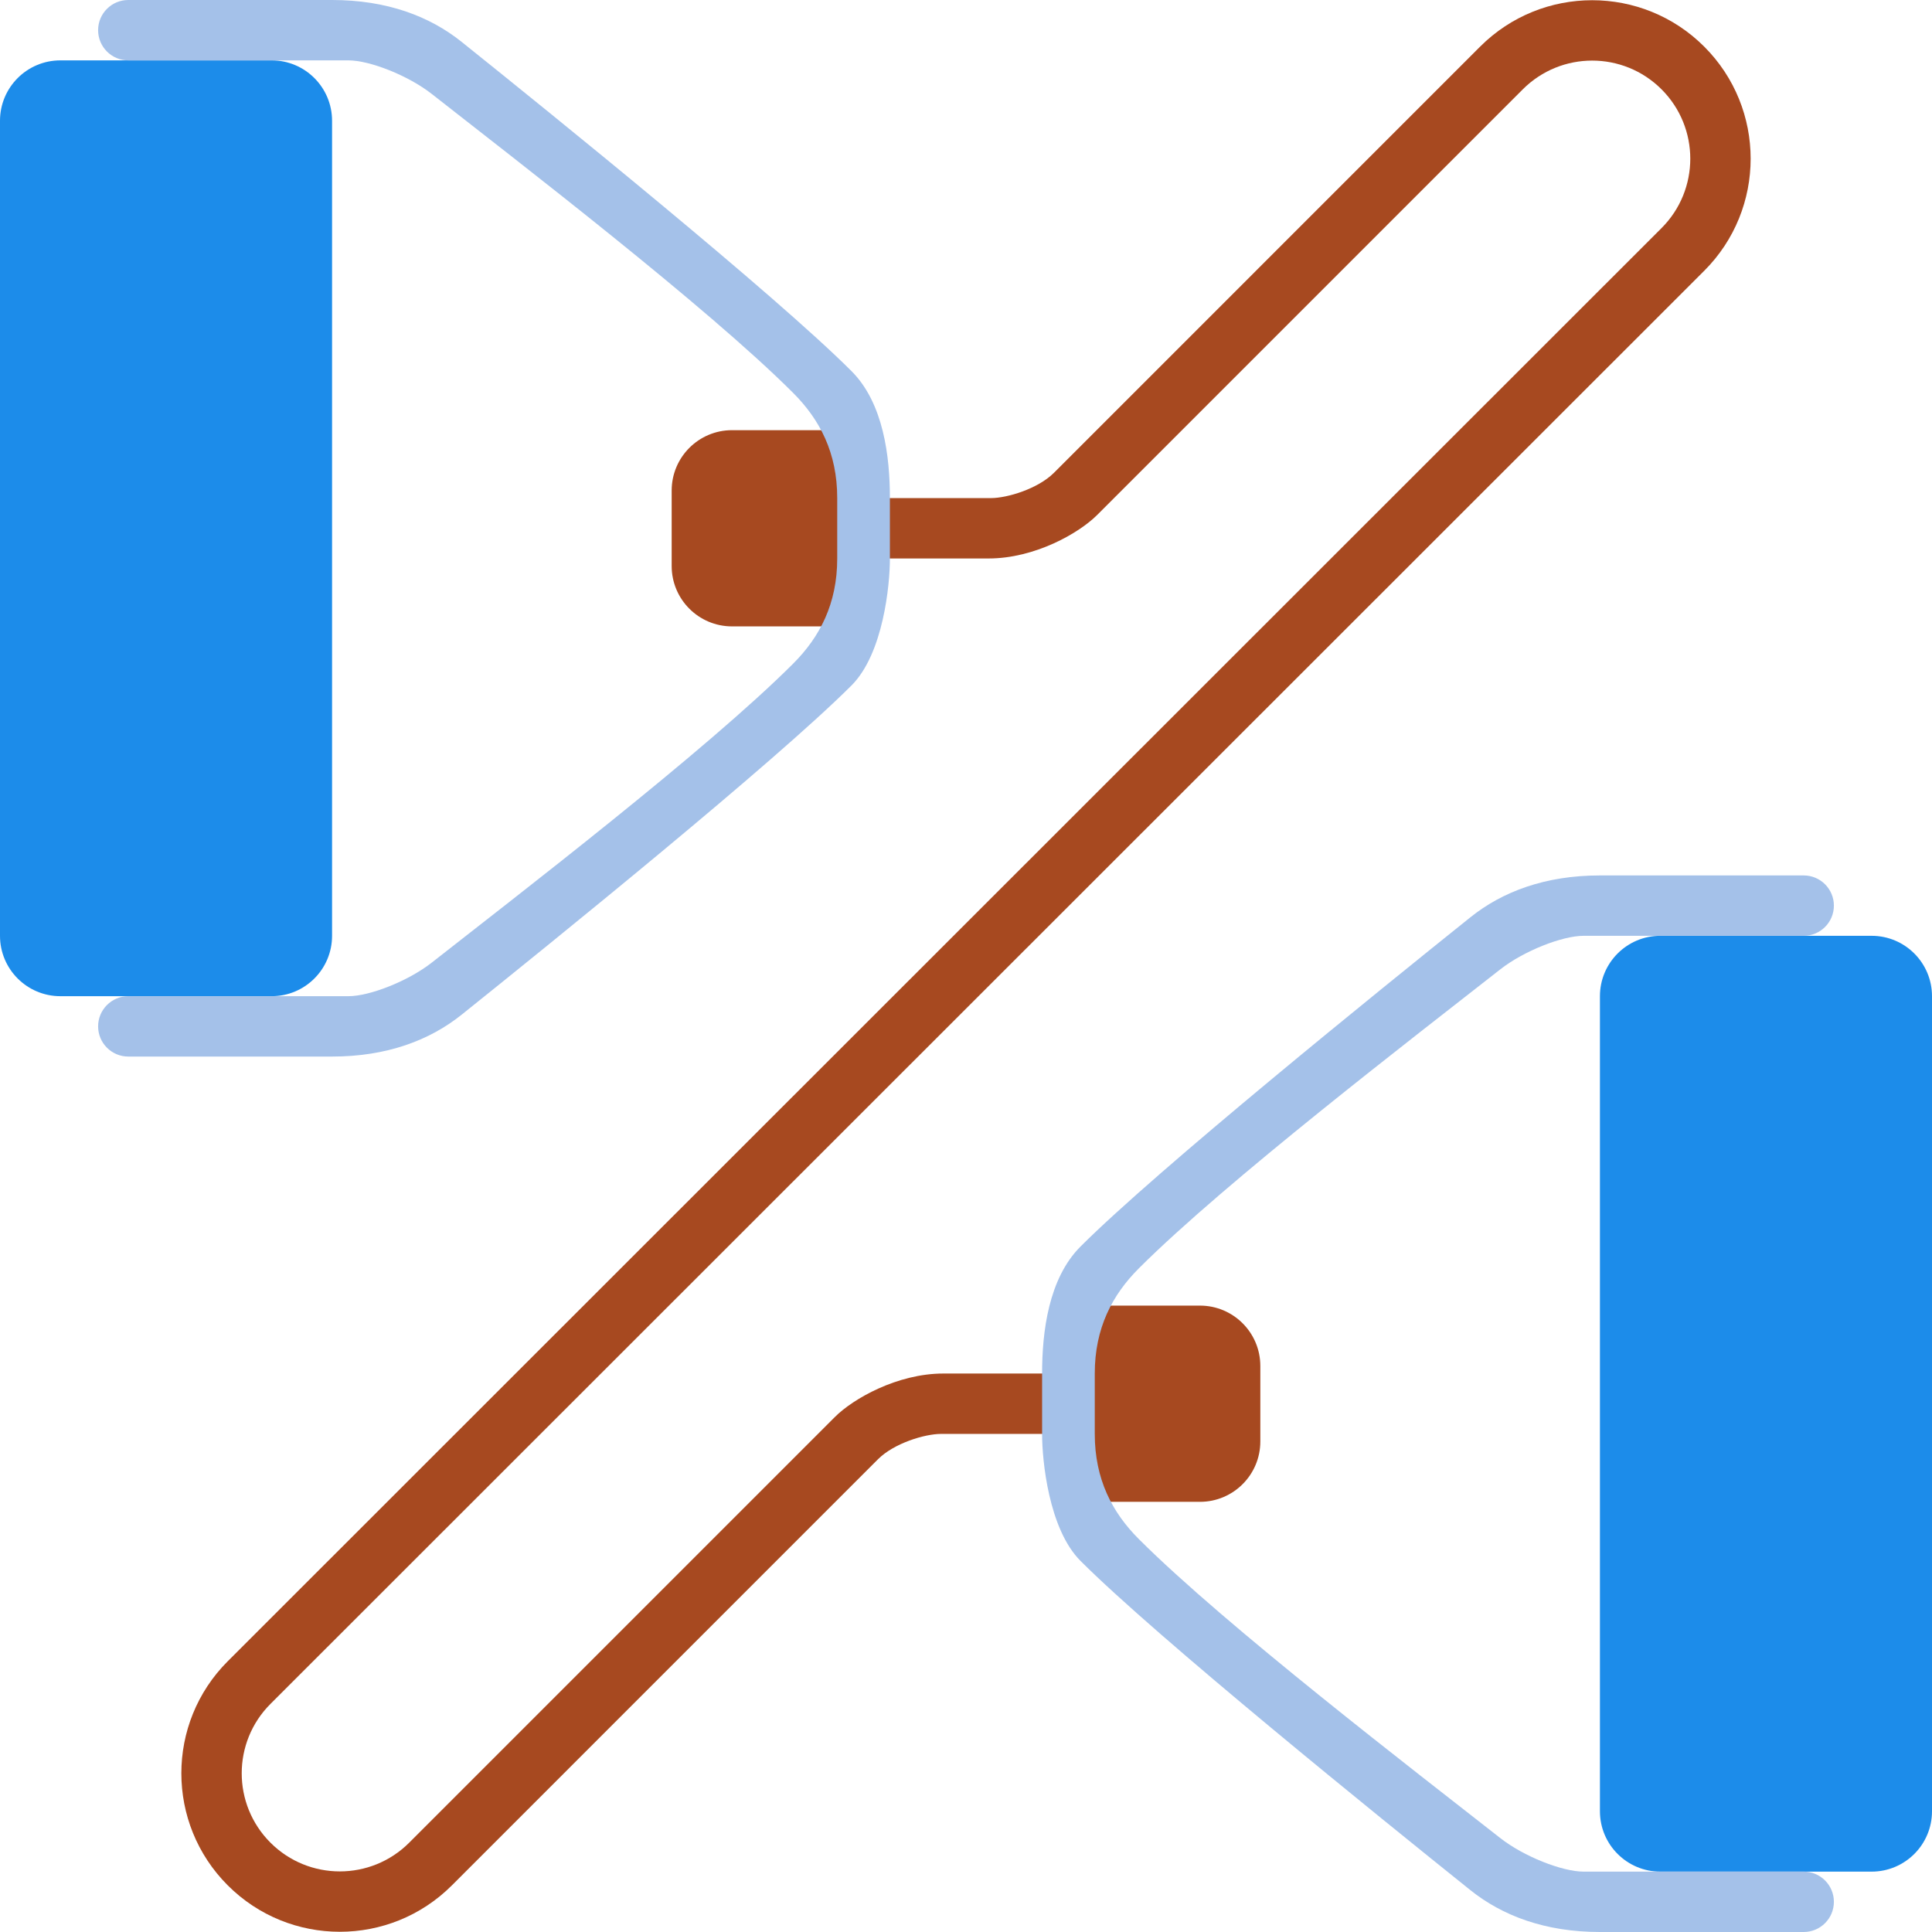
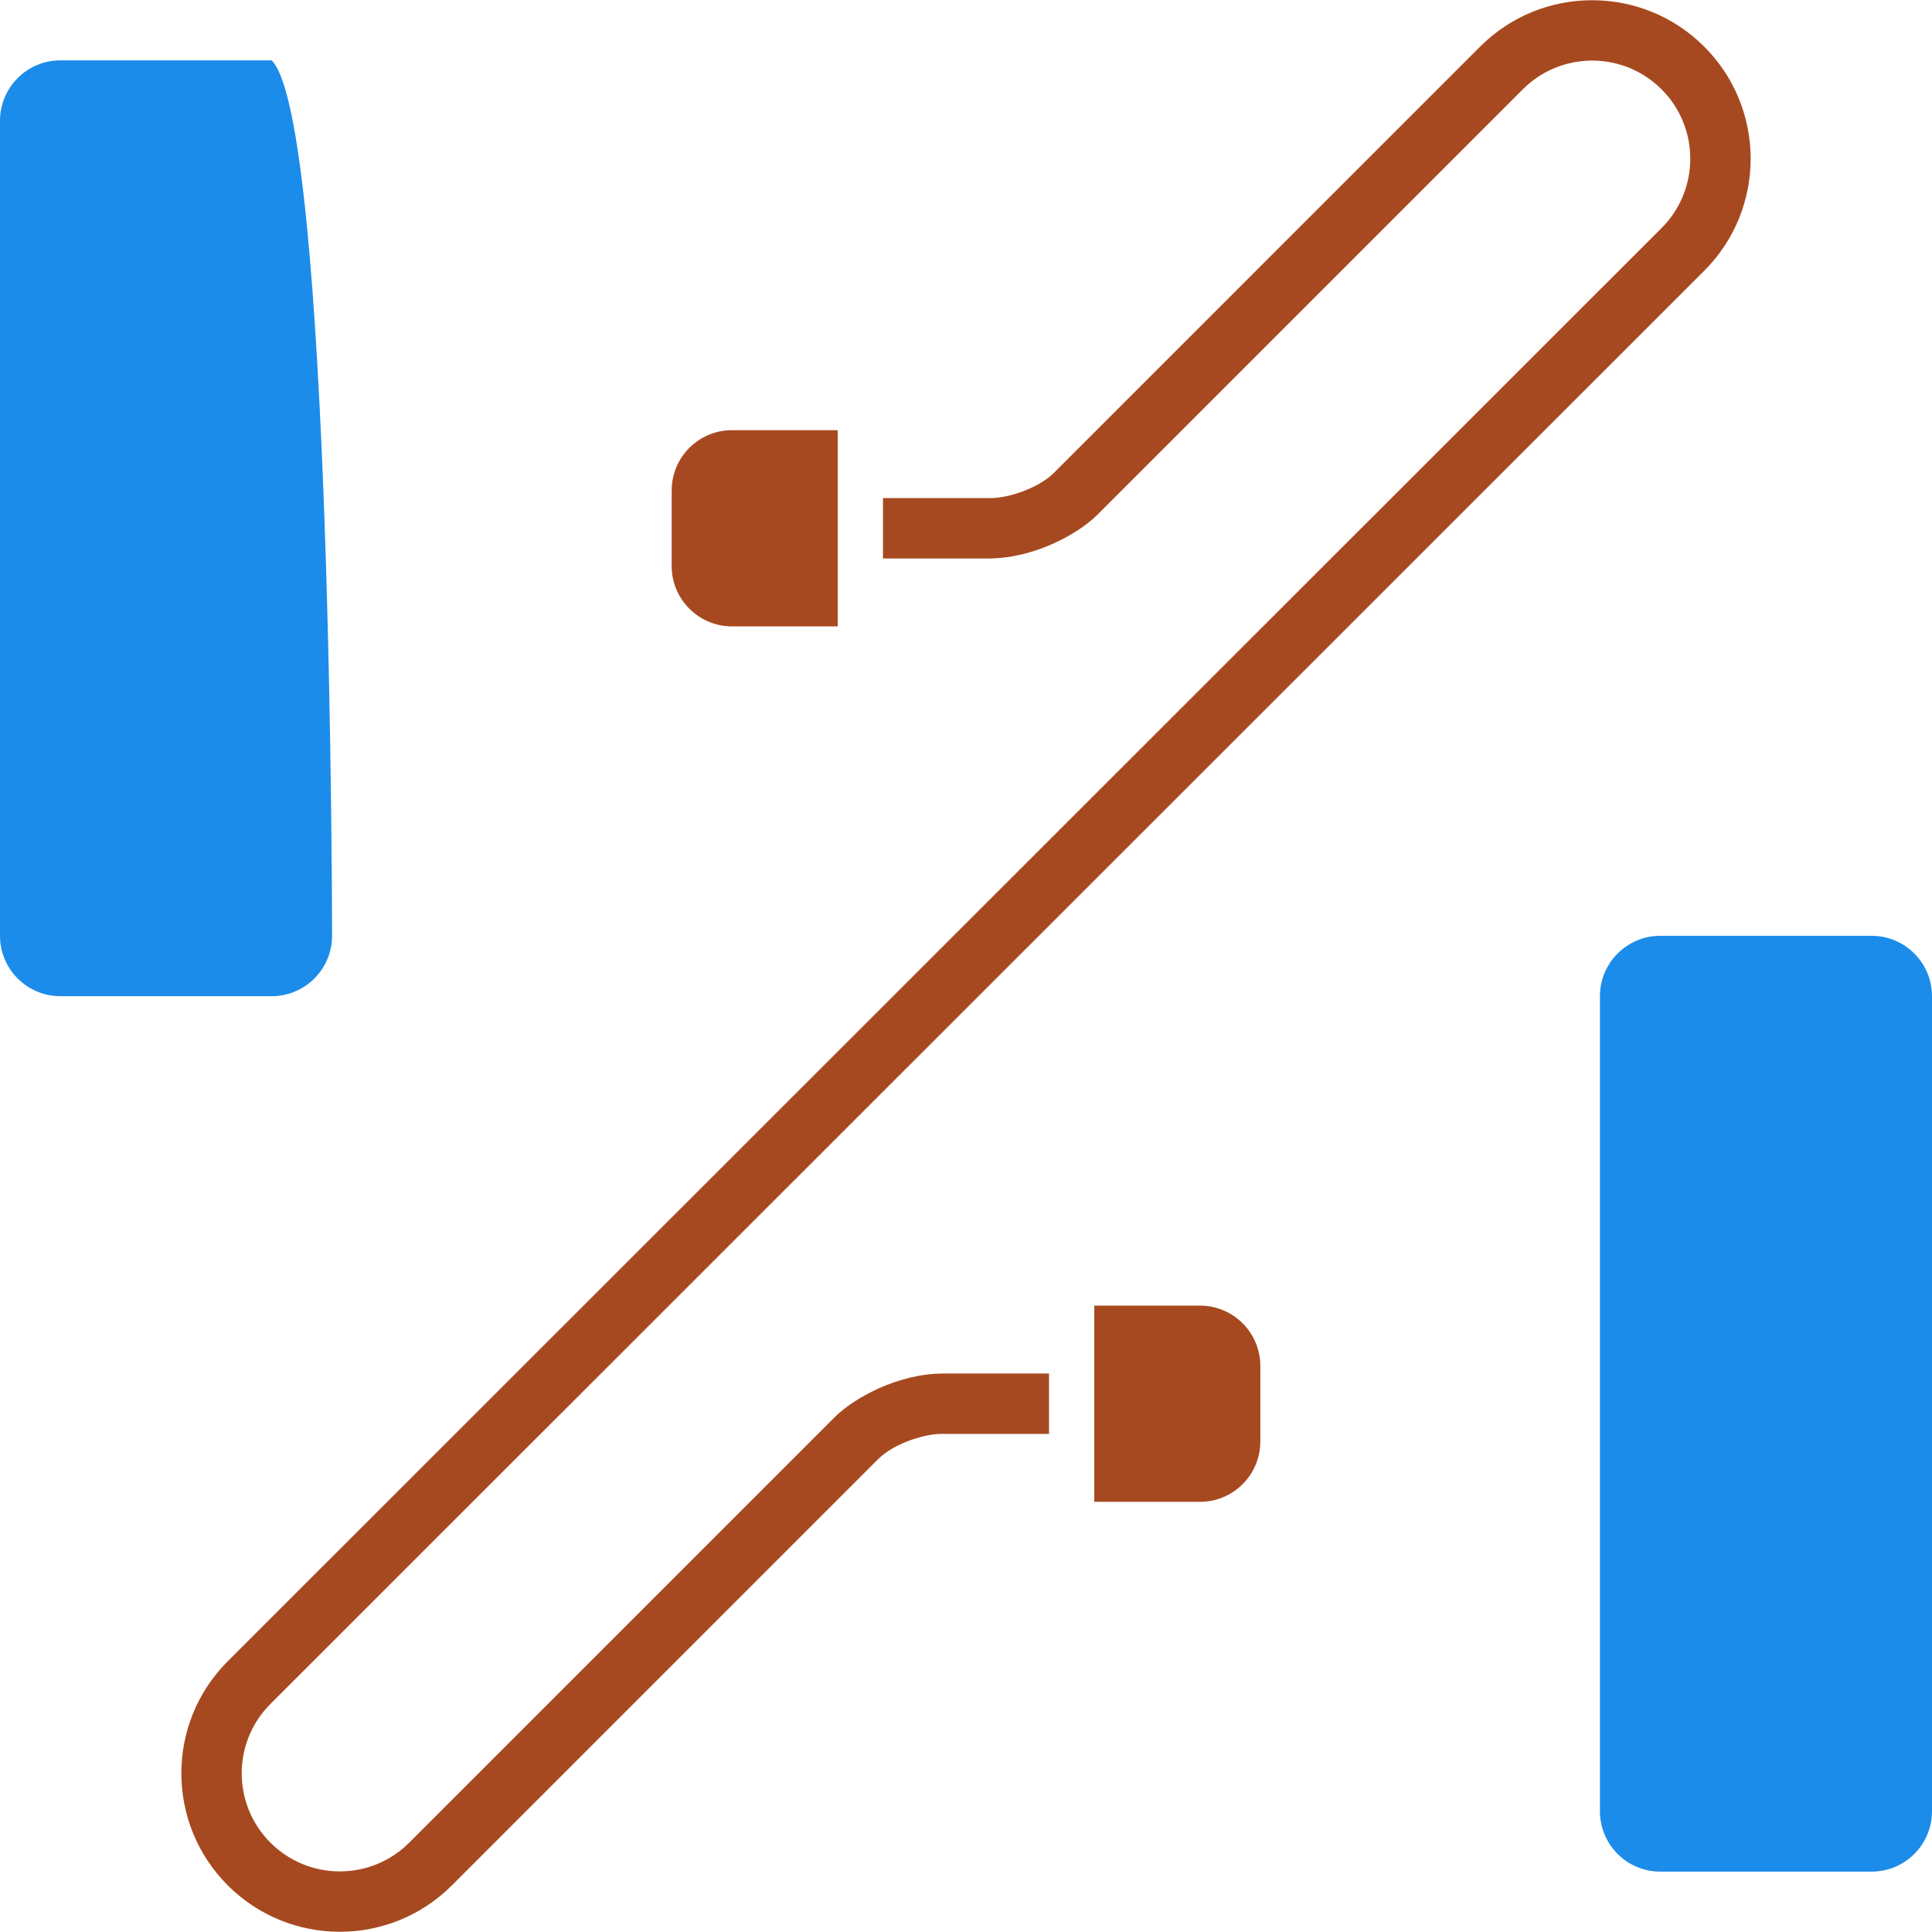
<svg xmlns="http://www.w3.org/2000/svg" width="800px" height="800px" viewBox="0 0 256 256" preserveAspectRatio="xMidYMid">
  <defs>
    <style>

      .cls-3 {
        fill: #a74920;
      }

      .cls-4 {
        fill: #1c8cea;
      }

      .cls-6 {
        fill: #a4c1e9;
      }
    </style>
  </defs>
  <g id="expander_2">
    <path d="M225.820,35.879 C225.820,35.879 35.837,225.778 35.837,225.778 C30.760,230.855 30.760,239.086 35.837,244.163 C40.914,249.240 49.145,249.240 54.222,244.163 C54.222,244.163 96.695,201.690 110.630,187.755 C113.025,185.360 118.875,182.000 125.000,182.000 C126.750,182.000 139.000,182.000 139.000,182.000 C139.000,182.000 139.000,190.000 139.000,190.000 C139.000,190.000 126.865,190.000 124.698,190.000 C122.532,190.000 118.464,191.235 116.349,193.349 C103.745,205.953 59.879,249.820 59.879,249.820 C51.677,258.021 38.381,258.021 30.180,249.820 C21.979,241.619 21.979,228.322 30.180,220.121 C30.180,220.121 220.163,30.222 220.163,30.222 C225.240,25.145 225.240,16.914 220.163,11.837 C215.086,6.760 206.855,6.760 201.778,11.837 C201.778,11.837 159.305,54.310 145.370,68.245 C142.975,70.640 137.125,74.000 131.000,74.000 C129.250,74.000 117.000,74.000 117.000,74.000 C117.000,74.000 117.000,66.000 117.000,66.000 C117.000,66.000 129.135,66.000 131.301,66.000 C133.468,66.000 137.536,64.765 139.651,62.651 C152.255,50.047 196.121,6.180 196.121,6.180 C204.322,-2.021 217.619,-2.021 225.820,6.180 C234.021,14.381 234.021,27.678 225.820,35.879 Z" id="path-1" class="cls-3" fill-rule="evenodd" />
-     <path d="M248.000,248.000 C248.000,248.000 220.000,248.000 220.000,248.000 C215.582,248.000 212.000,244.418 212.000,240.000 C212.000,240.000 212.000,132.000 212.000,132.000 C212.000,127.582 215.582,124.000 220.000,124.000 C220.000,124.000 248.000,124.000 248.000,124.000 C252.418,124.000 256.000,127.582 256.000,132.000 C256.000,132.000 256.000,240.000 256.000,240.000 C256.000,244.418 252.418,248.000 248.000,248.000 ZM36.000,132.000 C36.000,132.000 8.000,132.000 8.000,132.000 C3.582,132.000 -0.000,128.418 -0.000,124.000 C-0.000,124.000 -0.000,16.000 -0.000,16.000 C-0.000,11.582 3.582,8.000 8.000,8.000 C8.000,8.000 36.000,8.000 36.000,8.000 C40.418,8.000 44.000,11.582 44.000,16.000 C44.000,16.000 44.000,124.000 44.000,124.000 C44.000,128.418 40.418,132.000 36.000,132.000 Z" id="path-2" class="cls-4" fill-rule="evenodd" />
+     <path d="M248.000,248.000 C248.000,248.000 220.000,248.000 220.000,248.000 C215.582,248.000 212.000,244.418 212.000,240.000 C212.000,240.000 212.000,132.000 212.000,132.000 C212.000,127.582 215.582,124.000 220.000,124.000 C220.000,124.000 248.000,124.000 248.000,124.000 C252.418,124.000 256.000,127.582 256.000,132.000 C256.000,132.000 256.000,240.000 256.000,240.000 C256.000,244.418 252.418,248.000 248.000,248.000 ZM36.000,132.000 C36.000,132.000 8.000,132.000 8.000,132.000 C3.582,132.000 -0.000,128.418 -0.000,124.000 C-0.000,124.000 -0.000,16.000 -0.000,16.000 C-0.000,11.582 3.582,8.000 8.000,8.000 C8.000,8.000 36.000,8.000 36.000,8.000 C44.000,16.000 44.000,124.000 44.000,124.000 C44.000,128.418 40.418,132.000 36.000,132.000 Z" id="path-2" class="cls-4" fill-rule="evenodd" />
    <path d="M159.000,199.000 C159.000,199.000 145.000,199.000 145.000,199.000 C145.000,199.000 145.000,173.000 145.000,173.000 C145.000,173.000 159.000,173.000 159.000,173.000 C163.418,173.000 167.000,176.582 167.000,181.000 C167.000,181.000 167.000,191.000 167.000,191.000 C167.000,195.418 163.418,199.000 159.000,199.000 ZM89.000,75.000 C89.000,75.000 89.000,65.000 89.000,65.000 C89.000,60.582 92.582,57.000 97.000,57.000 C97.000,57.000 111.000,57.000 111.000,57.000 C111.000,57.000 111.000,83.000 111.000,83.000 C111.000,83.000 97.000,83.000 97.000,83.000 C92.582,83.000 89.000,79.418 89.000,75.000 Z" id="path-3" class="cls-3" fill-rule="evenodd" />
-     <path d="M239.000,124.000 C239.000,124.000 219.426,124.000 209.833,124.000 C206.989,124.000 201.887,126.018 198.793,128.447 C187.509,137.303 162.364,156.602 150.899,168.067 C147.367,171.599 145.062,176.000 145.062,182.000 C145.062,185.862 145.062,189.317 145.062,190.000 C145.062,196.000 147.367,200.401 150.899,203.933 C162.364,215.398 187.509,234.696 198.793,243.553 C201.887,245.982 206.989,248.000 209.833,248.000 C219.426,248.000 239.000,248.000 239.000,248.000 C241.209,248.000 243.000,249.791 243.000,252.000 C243.000,254.209 241.209,256.000 239.000,256.000 C239.000,256.000 212.000,256.000 212.000,256.000 C204.724,256.000 199.053,253.834 194.836,250.455 C182.922,240.909 153.342,216.996 143.173,206.827 C138.938,202.592 138.084,193.436 138.084,190.061 C138.084,186.686 138.083,184.375 138.083,182.000 C138.083,176.500 138.923,169.424 143.173,165.173 C153.342,155.004 182.922,131.091 194.836,121.545 C199.053,118.166 204.724,116.000 212.000,116.000 C212.000,116.000 239.000,116.000 239.000,116.000 C241.209,116.000 243.000,117.791 243.000,120.000 C243.000,122.209 241.209,124.000 239.000,124.000 ZM112.827,90.827 C102.657,100.996 73.077,124.909 61.164,134.455 C56.947,137.834 51.275,140.000 44.000,140.000 C44.000,140.000 17.000,140.000 17.000,140.000 C14.791,140.000 13.000,138.209 13.000,136.000 C13.000,133.791 14.791,132.000 17.000,132.000 C17.000,132.000 36.573,132.000 46.167,132.000 C49.011,132.000 54.112,129.982 57.207,127.553 C68.490,118.696 93.636,99.398 105.101,87.933 C108.633,84.401 110.937,80.000 110.937,74.000 C110.937,73.318 110.937,69.862 110.937,66.000 C110.937,60.000 108.633,55.599 105.101,52.067 C93.636,40.602 68.490,21.303 57.207,12.447 C54.112,10.018 49.011,8.000 46.167,8.000 C36.573,8.000 17.000,8.000 17.000,8.000 C14.791,8.000 13.000,6.209 13.000,4.000 C13.000,1.791 14.791,-0.000 17.000,-0.000 C17.000,-0.000 44.000,-0.000 44.000,-0.000 C51.275,-0.000 56.947,2.166 61.164,5.545 C73.077,15.091 102.657,39.004 112.827,49.173 C117.077,53.424 117.917,60.500 117.917,66.000 C117.917,68.375 117.916,70.686 117.916,74.061 C117.916,77.436 117.062,86.592 112.827,90.827 Z" id="path-4" class="cls-6" fill-rule="evenodd" />
  </g>
</svg>